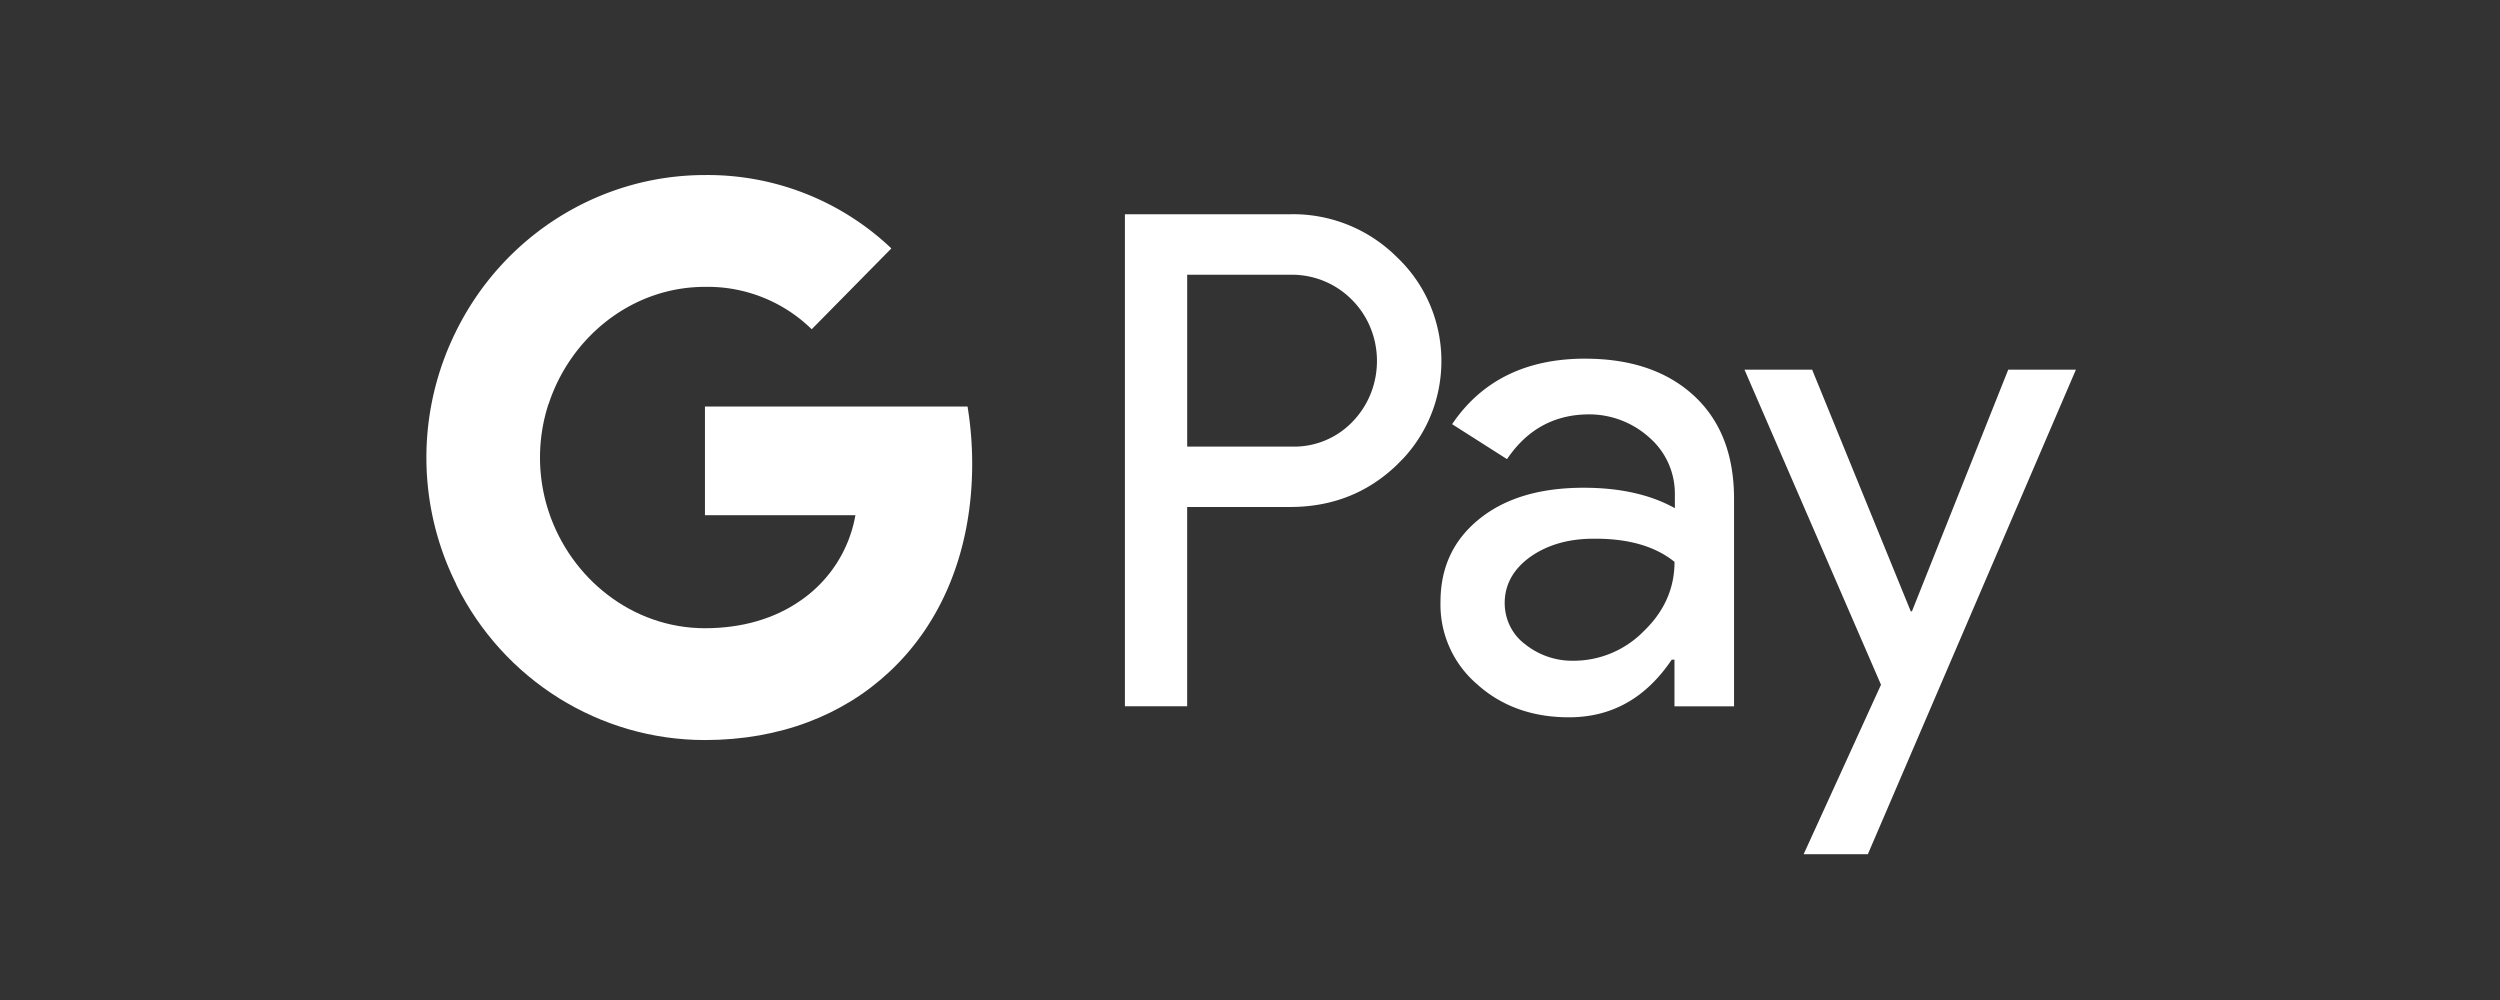
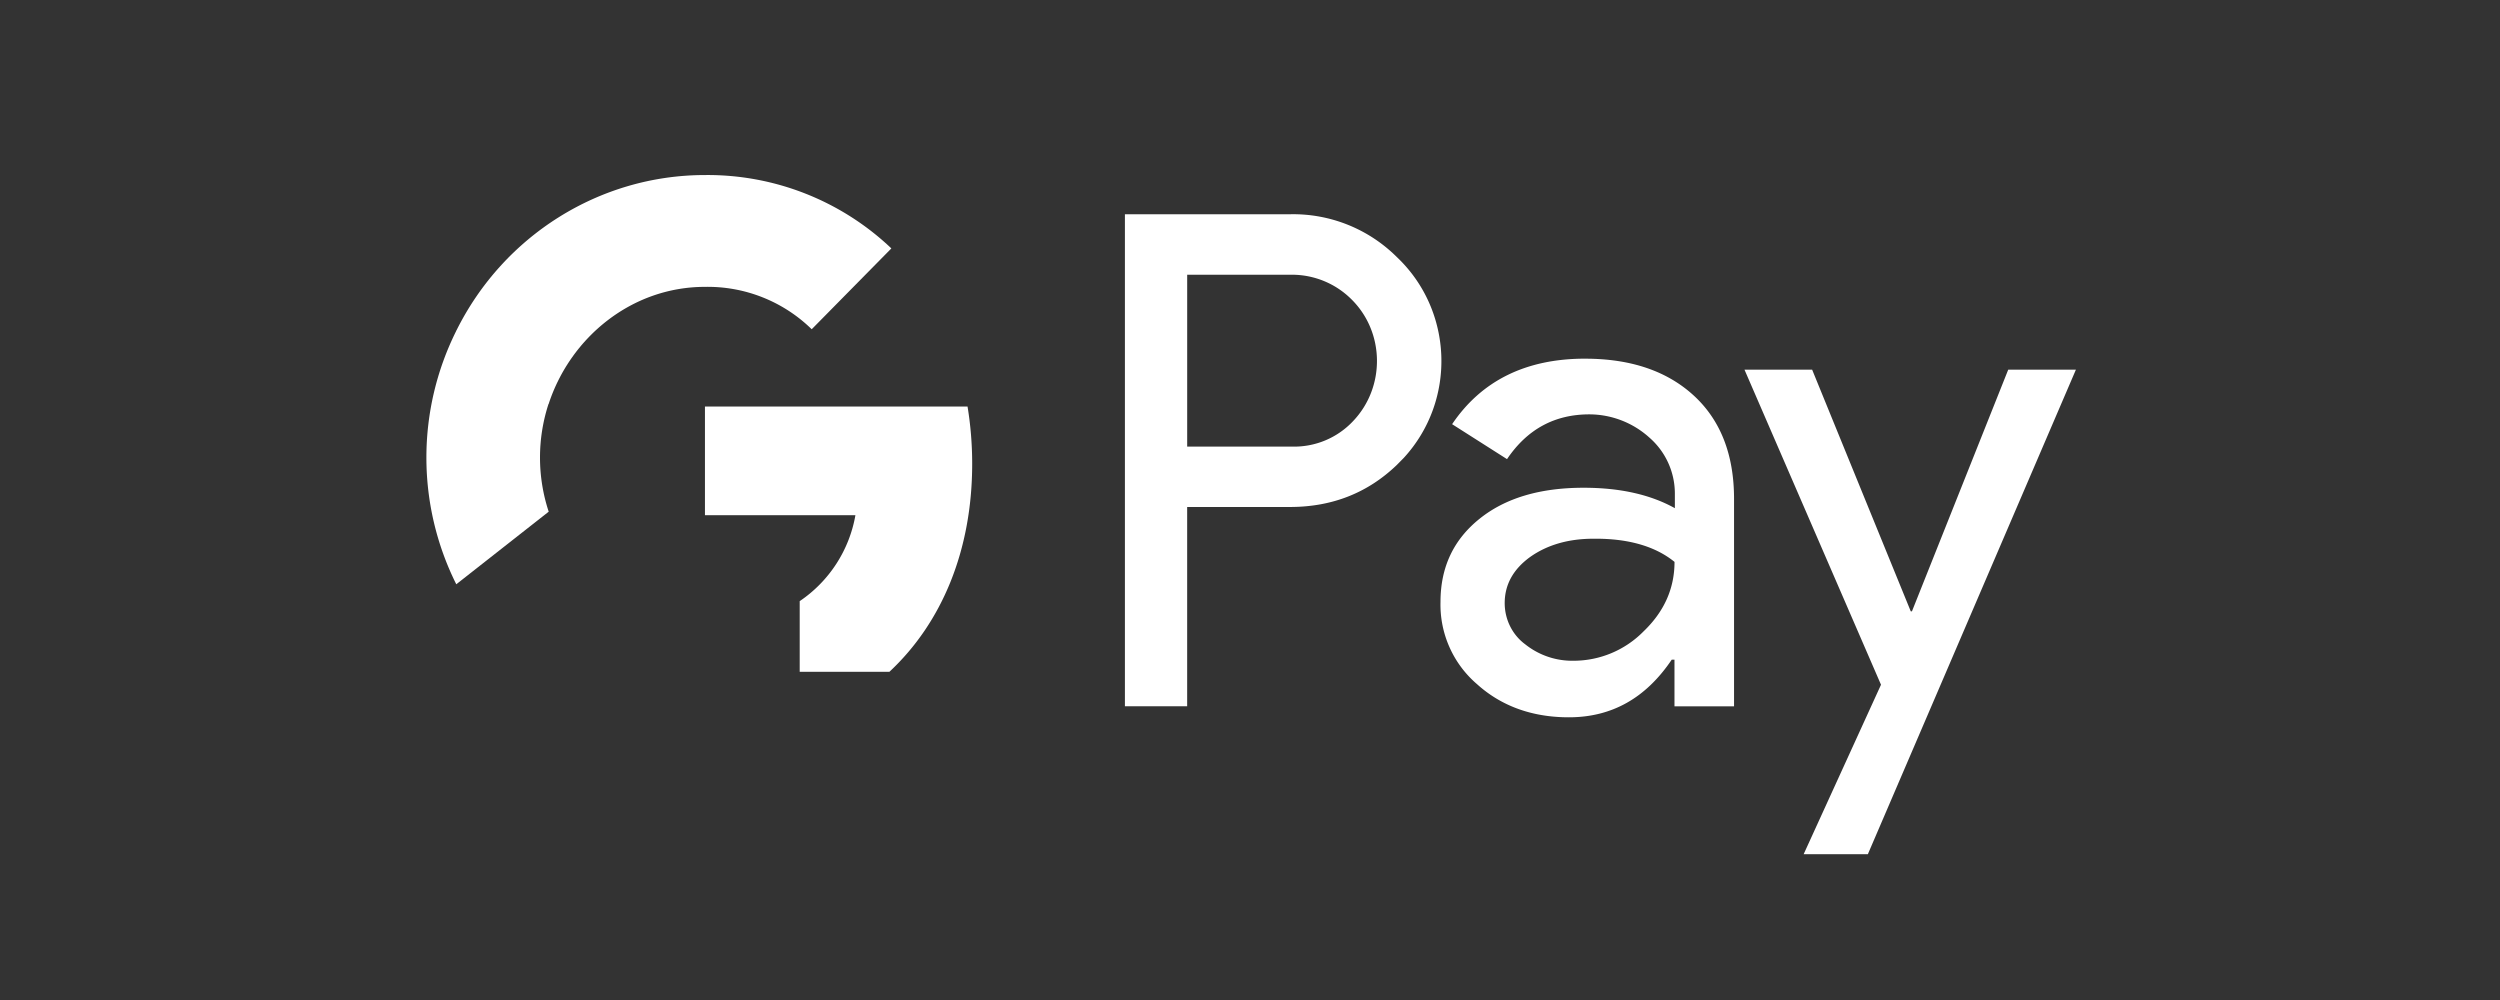
<svg xmlns="http://www.w3.org/2000/svg" width="110" height="44" fill="none">
  <rect width="100%" height="100%" fill="#333333" stroke="none" />
  <path fill="#fff" d="M84.074 26.9h.051l4.237-10.635h2.978l-9.155 21.321H79.36l3.404-7.458-6.007-13.863h2.977l4.34 10.635ZM69.746 15.782c2.025 0 3.625.552 4.799 1.64 1.174 1.088 1.753 2.607 1.753 4.523v9.132h-2.621v-2.053h-.12c-1.14 1.691-2.637 2.537-4.526 2.537-1.6 0-2.96-.484-4.033-1.45a4.607 4.607 0 0 1-1.616-3.625c0-1.537.579-2.745 1.719-3.66 1.14-.916 2.671-1.365 4.577-1.365 1.633 0 2.961.312 4.016.899v-.639c0-.95-.408-1.847-1.123-2.469a3.952 3.952 0 0 0-2.637-1.02c-1.532 0-2.74.657-3.625 1.97l-2.416-1.538c1.293-1.916 3.25-2.883 5.853-2.883ZM56.763 9.427a6.461 6.461 0 0 1 4.696 1.882c2.484 2.348 2.637 6.302.306 8.84l-.306.31c-1.276 1.226-2.842 1.848-4.696 1.848h-4.528v8.77h-2.739V9.427h7.267Zm13.342 14.277c-1.107 0-2.043.277-2.791.812-.732.535-1.107 1.209-1.107 2.02 0 .725.34 1.399.902 1.813a3.316 3.316 0 0 0 2.128.724 4.323 4.323 0 0 0 3.08-1.293c.902-.864 1.362-1.883 1.362-3.057-.851-.69-2.043-1.036-3.575-1.019ZM52.236 19.65h4.595a3.557 3.557 0 0 0 2.706-1.122c1.43-1.502 1.396-3.92-.085-5.37a3.709 3.709 0 0 0-2.62-1.07h-4.596v7.562Zm-9.46.758c0-.846-.068-1.692-.204-2.52H31.018v4.782h6.62a5.762 5.762 0 0 1-2.451 3.78v3.108h3.948c2.314-2.158 3.641-5.352 3.641-9.15Z" />
-   <path fill="#fff" d="M31.018 32.562c3.301 0 6.092-1.104 8.117-3.004l-3.948-3.107c-1.106.76-2.518 1.191-4.17 1.191-3.198 0-5.904-2.192-6.874-5.127h-4.067v3.21c2.076 4.196 6.313 6.837 10.942 6.837Z" />
  <path fill="#fff" d="M24.143 22.514a7.604 7.604 0 0 1 0-4.764v-3.194h-4.067a12.483 12.483 0 0 0 0 11.152l4.067-3.194Z" />
  <path fill="#fff" d="M31.018 12.622a6.543 6.543 0 0 1 4.697 1.865l3.505-3.557a11.733 11.733 0 0 0-8.202-3.228c-4.629 0-8.866 2.659-10.942 6.854l4.067 3.21c.97-2.951 3.676-5.144 6.875-5.144Z" />
</svg>